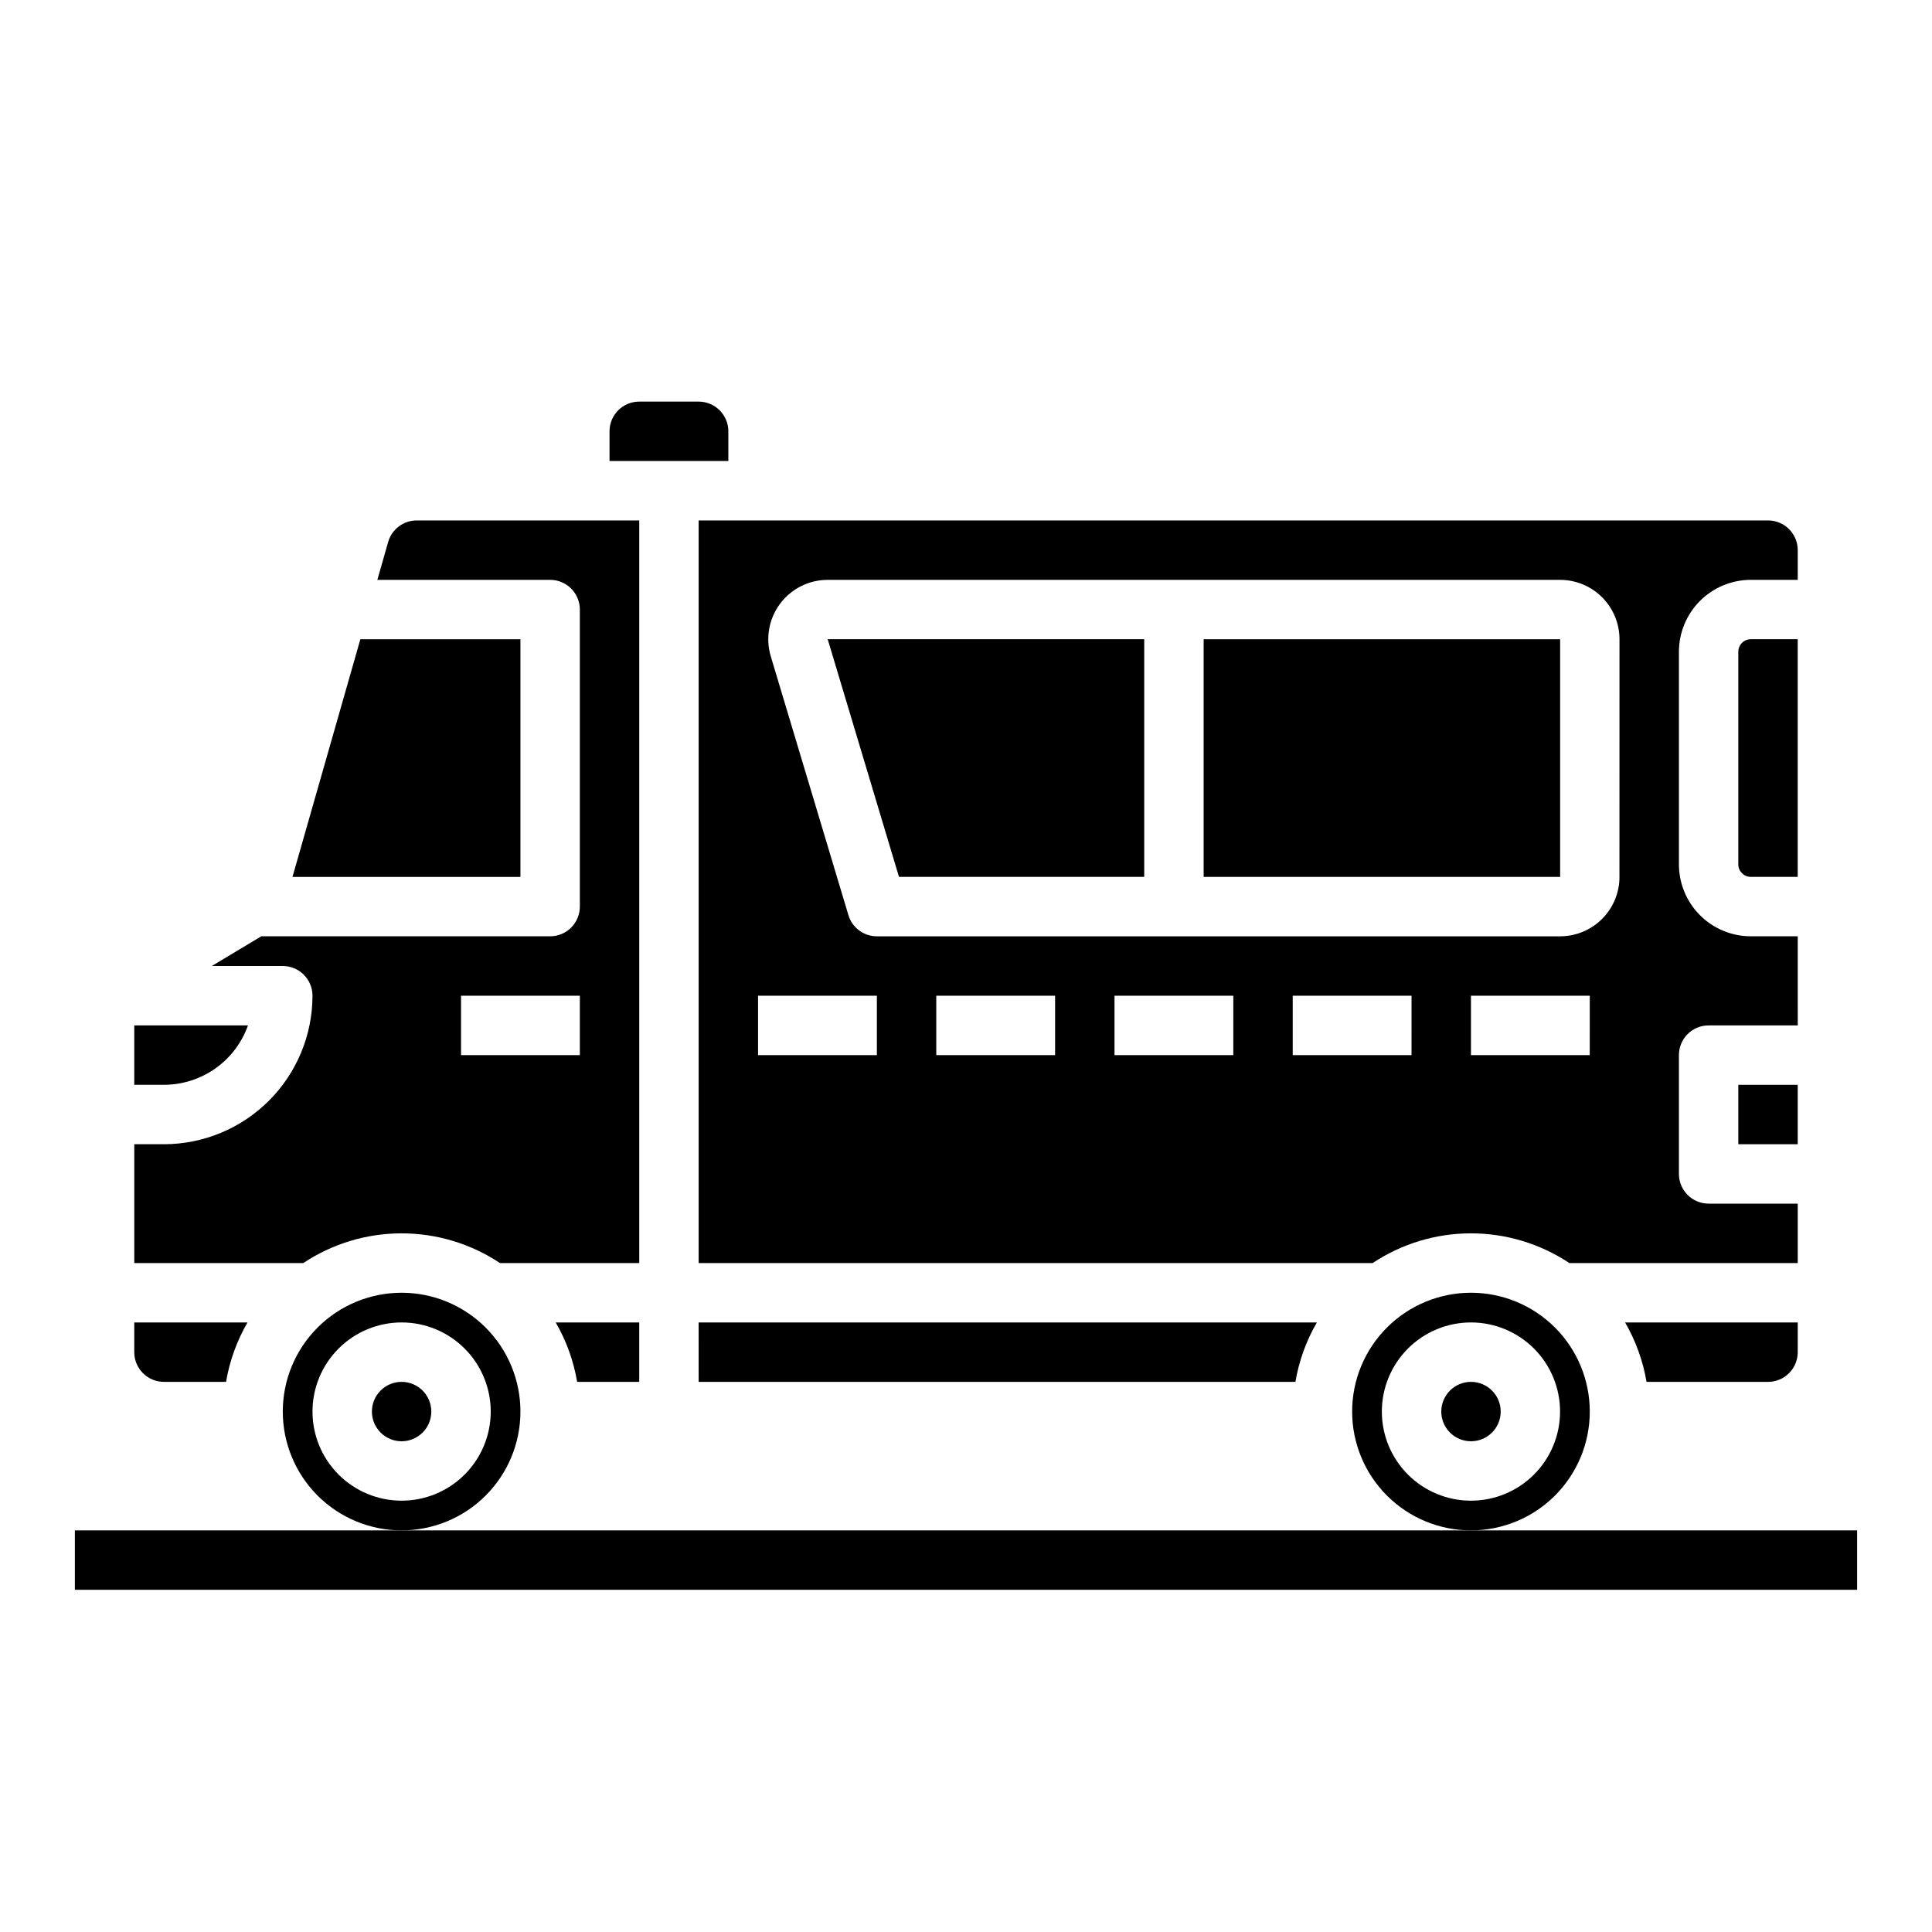
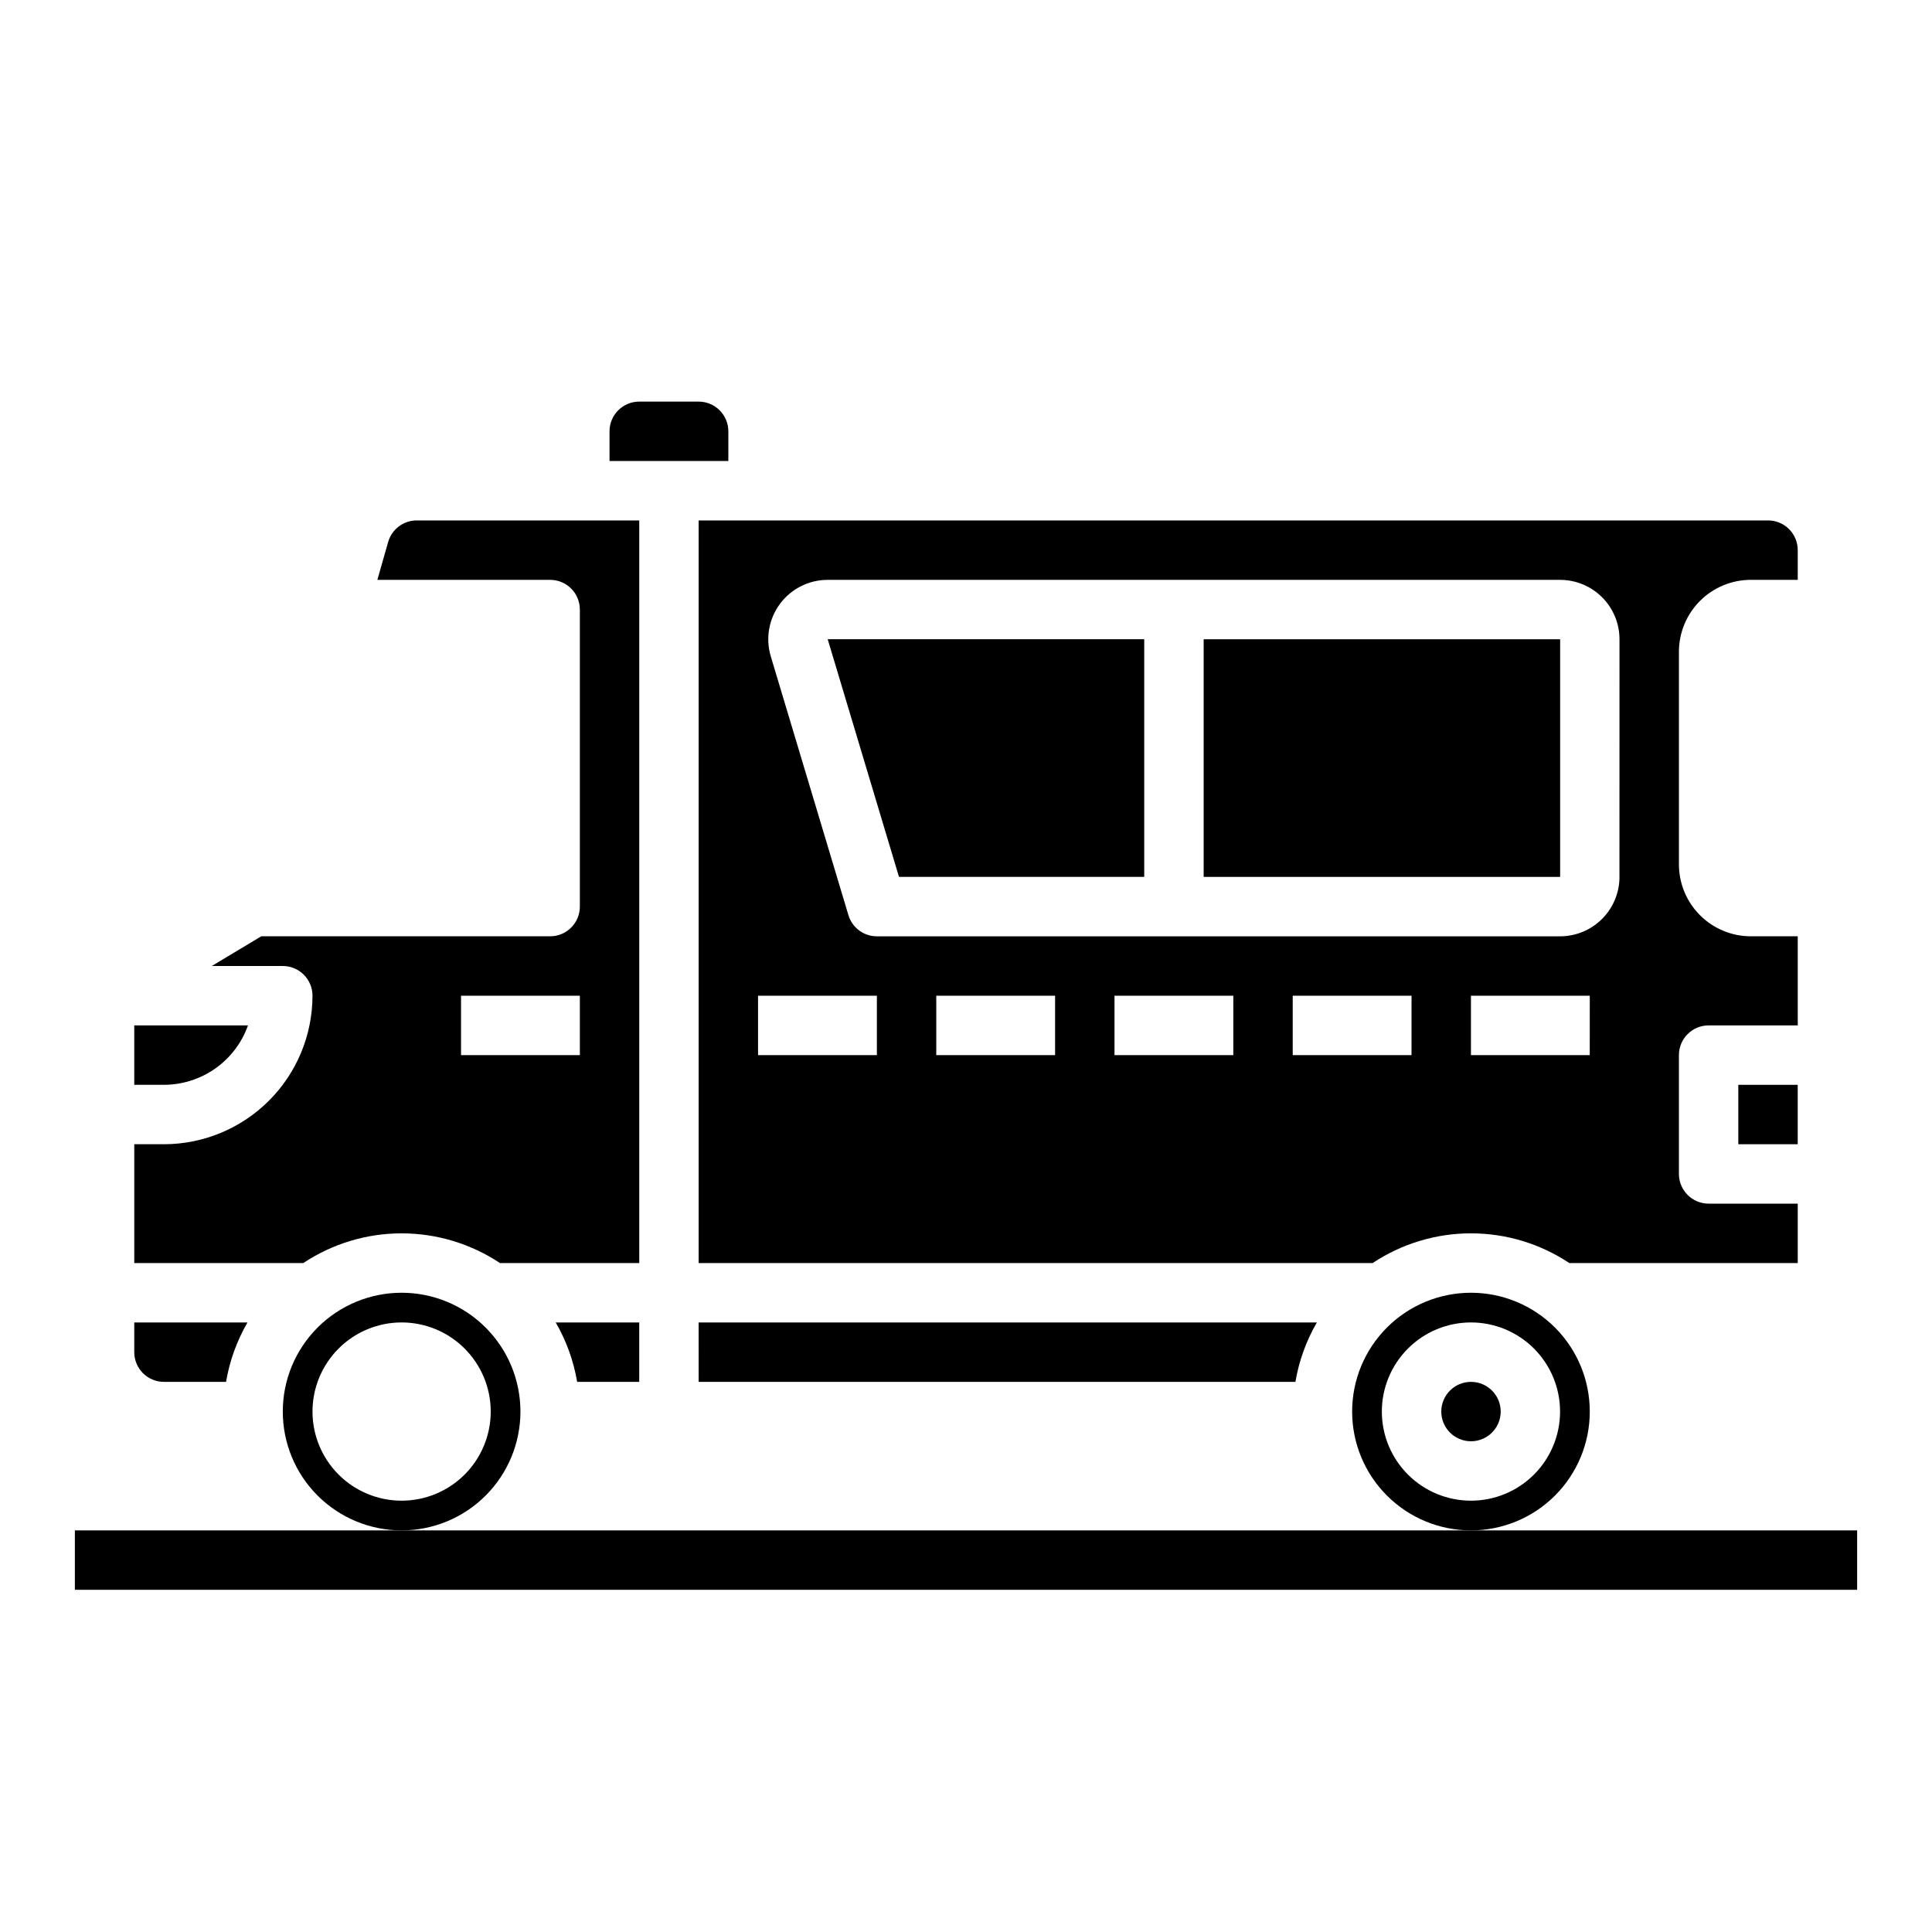
<svg xmlns="http://www.w3.org/2000/svg" fill="#000000" width="800px" height="800px" version="1.1" viewBox="144 144 512 512">
  <g>
    <path d="m296.95 510.21h16.453v-15.746h-22.137c2.824 4.867 4.746 10.199 5.684 15.746z" />
    <path d="m533.82 486.59c-8.352 0-16.363 3.32-22.266 9.223-5.906 5.906-9.223 13.914-9.223 22.266s3.316 16.359 9.223 22.266c5.902 5.906 13.914 9.223 22.266 9.223 8.352 0 16.359-3.316 22.266-9.223 5.902-5.906 9.223-13.914 9.223-22.266s-3.32-16.359-9.223-22.266c-5.906-5.902-13.914-9.223-22.266-9.223zm0 55.105c-6.266 0-12.273-2.488-16.699-6.918-4.43-4.43-6.918-10.434-6.918-16.699 0-6.262 2.488-12.27 6.918-16.699 4.426-4.43 10.434-6.918 16.699-6.918 6.262 0 12.27 2.488 16.699 6.918 4.426 4.43 6.914 10.438 6.914 16.699 0 6.266-2.488 12.27-6.914 16.699-4.43 4.43-10.438 6.918-16.699 6.918z" />
    <path d="m254.44 281.92c-3.519 0-6.609 2.332-7.574 5.715l-2.863 10.031h45.789c2.09 0 4.09 0.828 5.566 2.305 1.477 1.477 2.309 3.477 2.309 5.566v78.719c0 2.09-0.832 4.09-2.309 5.566-1.477 1.477-3.477 2.305-5.566 2.305h-76.539l-13.121 7.875h18.812c2.09 0 4.09 0.828 5.566 2.305 1.477 1.477 2.305 3.477 2.305 5.566-0.012 10.434-4.16 20.438-11.539 27.816-7.379 7.379-17.383 11.531-27.82 11.543h-7.871v31.488h44.793c7.719-5.133 16.785-7.871 26.055-7.871 9.273 0 18.336 2.738 26.059 7.871h36.918v-196.8zm43.227 141.7h-31.488v-15.742h31.488z" />
    <path d="m541.7 518.08c0 4.348-3.523 7.871-7.871 7.871-4.348 0-7.875-3.523-7.875-7.871s3.527-7.871 7.875-7.871c4.348 0 7.871 3.523 7.871 7.871" />
    <path d="m329.15 510.21h158.15c0.934-5.547 2.859-10.879 5.684-15.746h-163.84z" />
    <path d="m250.43 486.59c-8.352 0-16.359 3.32-22.266 9.223-5.906 5.906-9.223 13.914-9.223 22.266s3.316 16.359 9.223 22.266 13.914 9.223 22.266 9.223c8.352 0 16.359-3.316 22.266-9.223s9.223-13.914 9.223-22.266-3.316-16.359-9.223-22.266c-5.906-5.902-13.914-9.223-22.266-9.223zm0 55.105c-6.262 0-12.27-2.488-16.699-6.918-4.43-4.43-6.918-10.434-6.918-16.699 0-6.262 2.488-12.27 6.918-16.699 4.43-4.43 10.438-6.918 16.699-6.918 6.266 0 12.27 2.488 16.699 6.918 4.43 4.43 6.918 10.438 6.918 16.699 0 6.266-2.488 12.27-6.918 16.699-4.43 4.43-10.434 6.918-16.699 6.918z" />
-     <path d="m258.3 518.08c0 4.348-3.523 7.871-7.871 7.871-4.348 0-7.871-3.523-7.871-7.871s3.523-7.871 7.871-7.871c4.348 0 7.871 3.523 7.871 7.871" />
    <path d="m337.02 258.3c0-2.086-0.832-4.09-2.309-5.566-1.473-1.477-3.477-2.305-5.566-2.305h-15.742c-4.348 0-7.871 3.523-7.871 7.871v7.871h31.488z" />
-     <path d="m281.92 313.41h-42.422l-17.988 62.977h60.41z" />
    <path d="m179.58 502.34c0 2.086 0.828 4.09 2.305 5.566 1.477 1.477 3.481 2.305 5.566 2.305h16.453c0.938-5.547 2.863-10.879 5.684-15.746h-30.008z" />
    <path d="m209.72 415.74h-30.141v15.742l7.871 0.004c4.883-0.008 9.645-1.523 13.633-4.344 3.984-2.816 7.004-6.801 8.637-11.402z" />
    <path d="m462.98 313.41h94.473v62.977h-94.473z" />
-     <path d="m580.35 510.21h32.195c2.09 0 4.09-0.828 5.566-2.305 1.477-1.477 2.305-3.481 2.305-5.566v-7.875h-45.75c2.82 4.867 4.746 10.199 5.684 15.746z" />
-     <path d="m604.67 316.7v56.383c0.004 1.816 1.477 3.293 3.297 3.297h12.445v-62.977h-12.445c-1.82 0.004-3.293 1.48-3.297 3.297z" />
    <path d="m612.54 281.92h-283.39v196.8h178.62c7.723-5.133 16.785-7.871 26.059-7.871 9.27 0 18.336 2.738 26.055 7.871h60.535v-15.742h-23.613c-4.348 0-7.875-3.527-7.875-7.875v-31.488c0-4.348 3.527-7.871 7.875-7.871h23.617l-0.004-23.617h-12.445c-5.047-0.004-9.887-2.012-13.457-5.582-3.57-3.57-5.578-8.41-5.586-13.457v-56.383c0.008-5.047 2.016-9.887 5.586-13.457 3.57-3.57 8.41-5.578 13.457-5.582h12.445v-7.875c0-2.086-0.828-4.09-2.305-5.566-1.477-1.477-3.477-2.305-5.566-2.305zm-236.16 141.7h-31.488v-15.742h31.488zm47.23 0h-31.488v-15.742h31.488zm47.23 0h-31.484v-15.742h31.488zm47.23 0h-31.484v-15.742h31.488zm47.23 0h-31.48v-15.742h31.488zm7.871-47.23h0.008c0 4.176-1.66 8.18-4.613 11.133-2.953 2.953-6.957 4.609-11.133 4.609h-181.05c-3.477 0-6.543-2.281-7.543-5.609l-20.578-68.59c-1.426-4.769-0.516-9.93 2.453-13.922 2.973-3.988 7.656-6.344 12.633-6.34h194.09c4.176 0 8.18 1.656 11.133 4.609 2.953 2.953 4.613 6.957 4.613 11.133z" />
    <path d="m382.24 376.38h64.992v-62.977h-83.883z" />
    <path d="m604.67 431.49h15.742v15.742h-15.742z" />
    <path d="m163.84 549.57h472.32v15.742h-472.32z" />
  </g>
</svg>